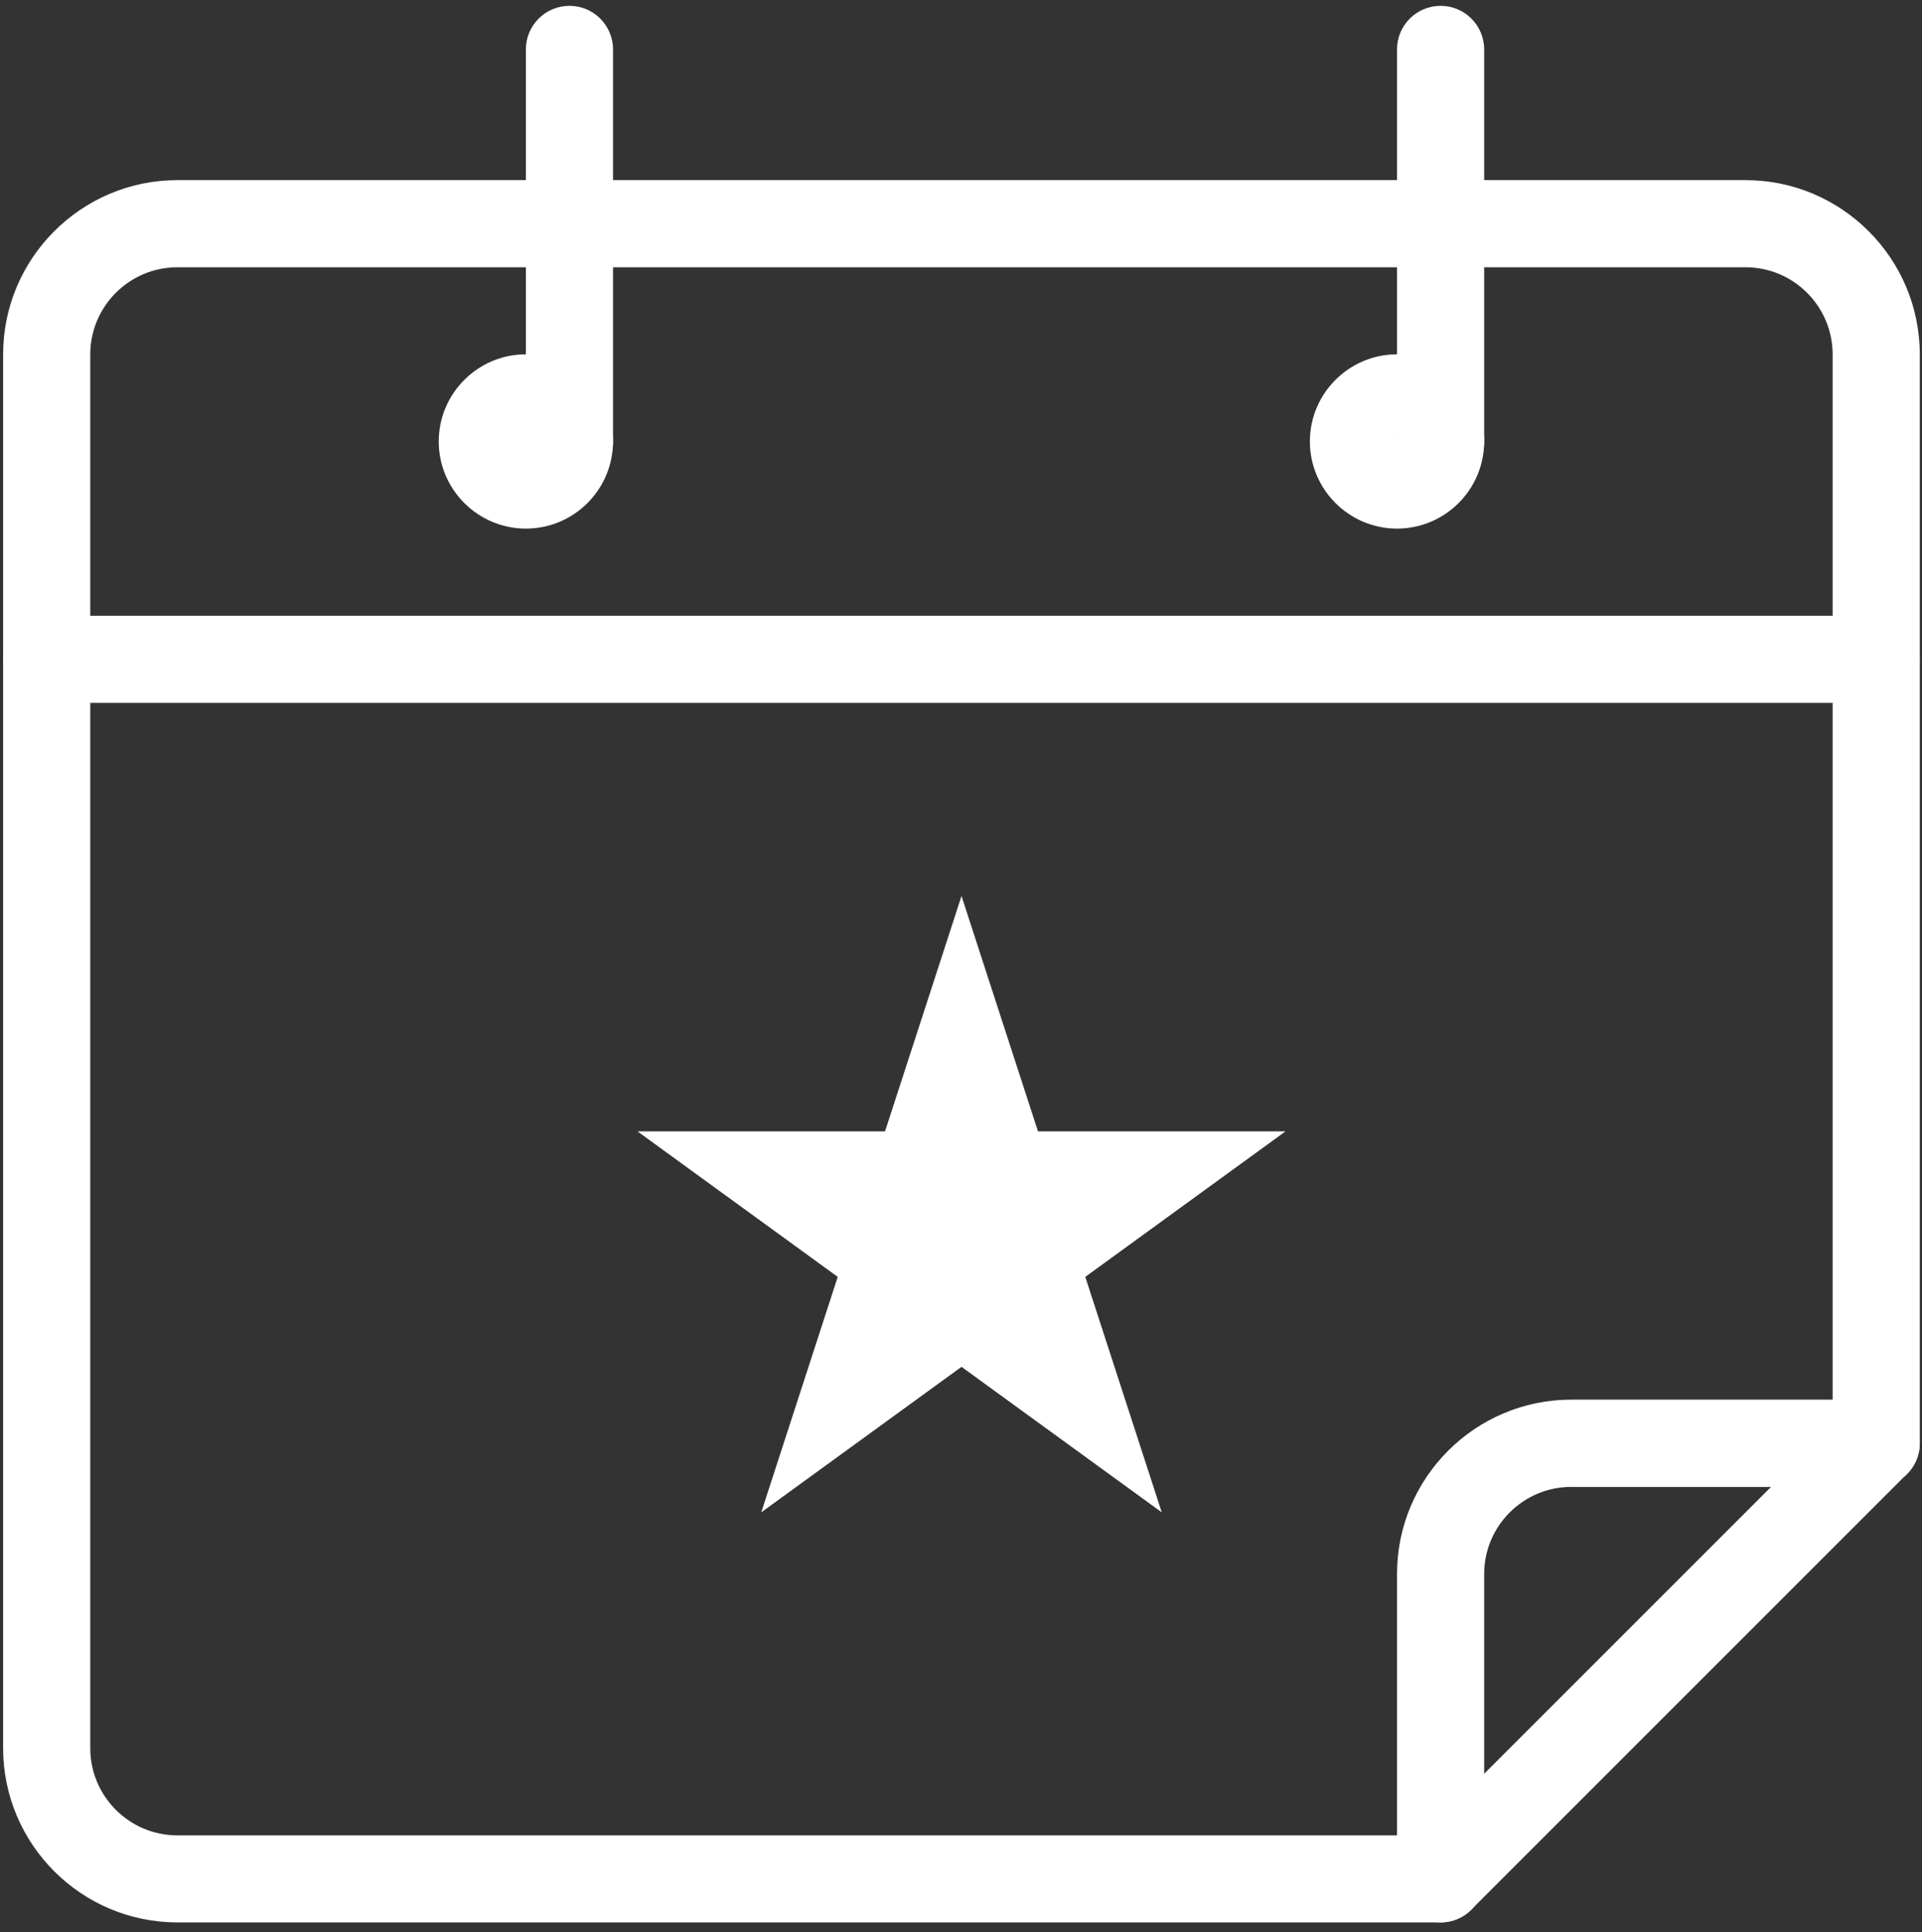
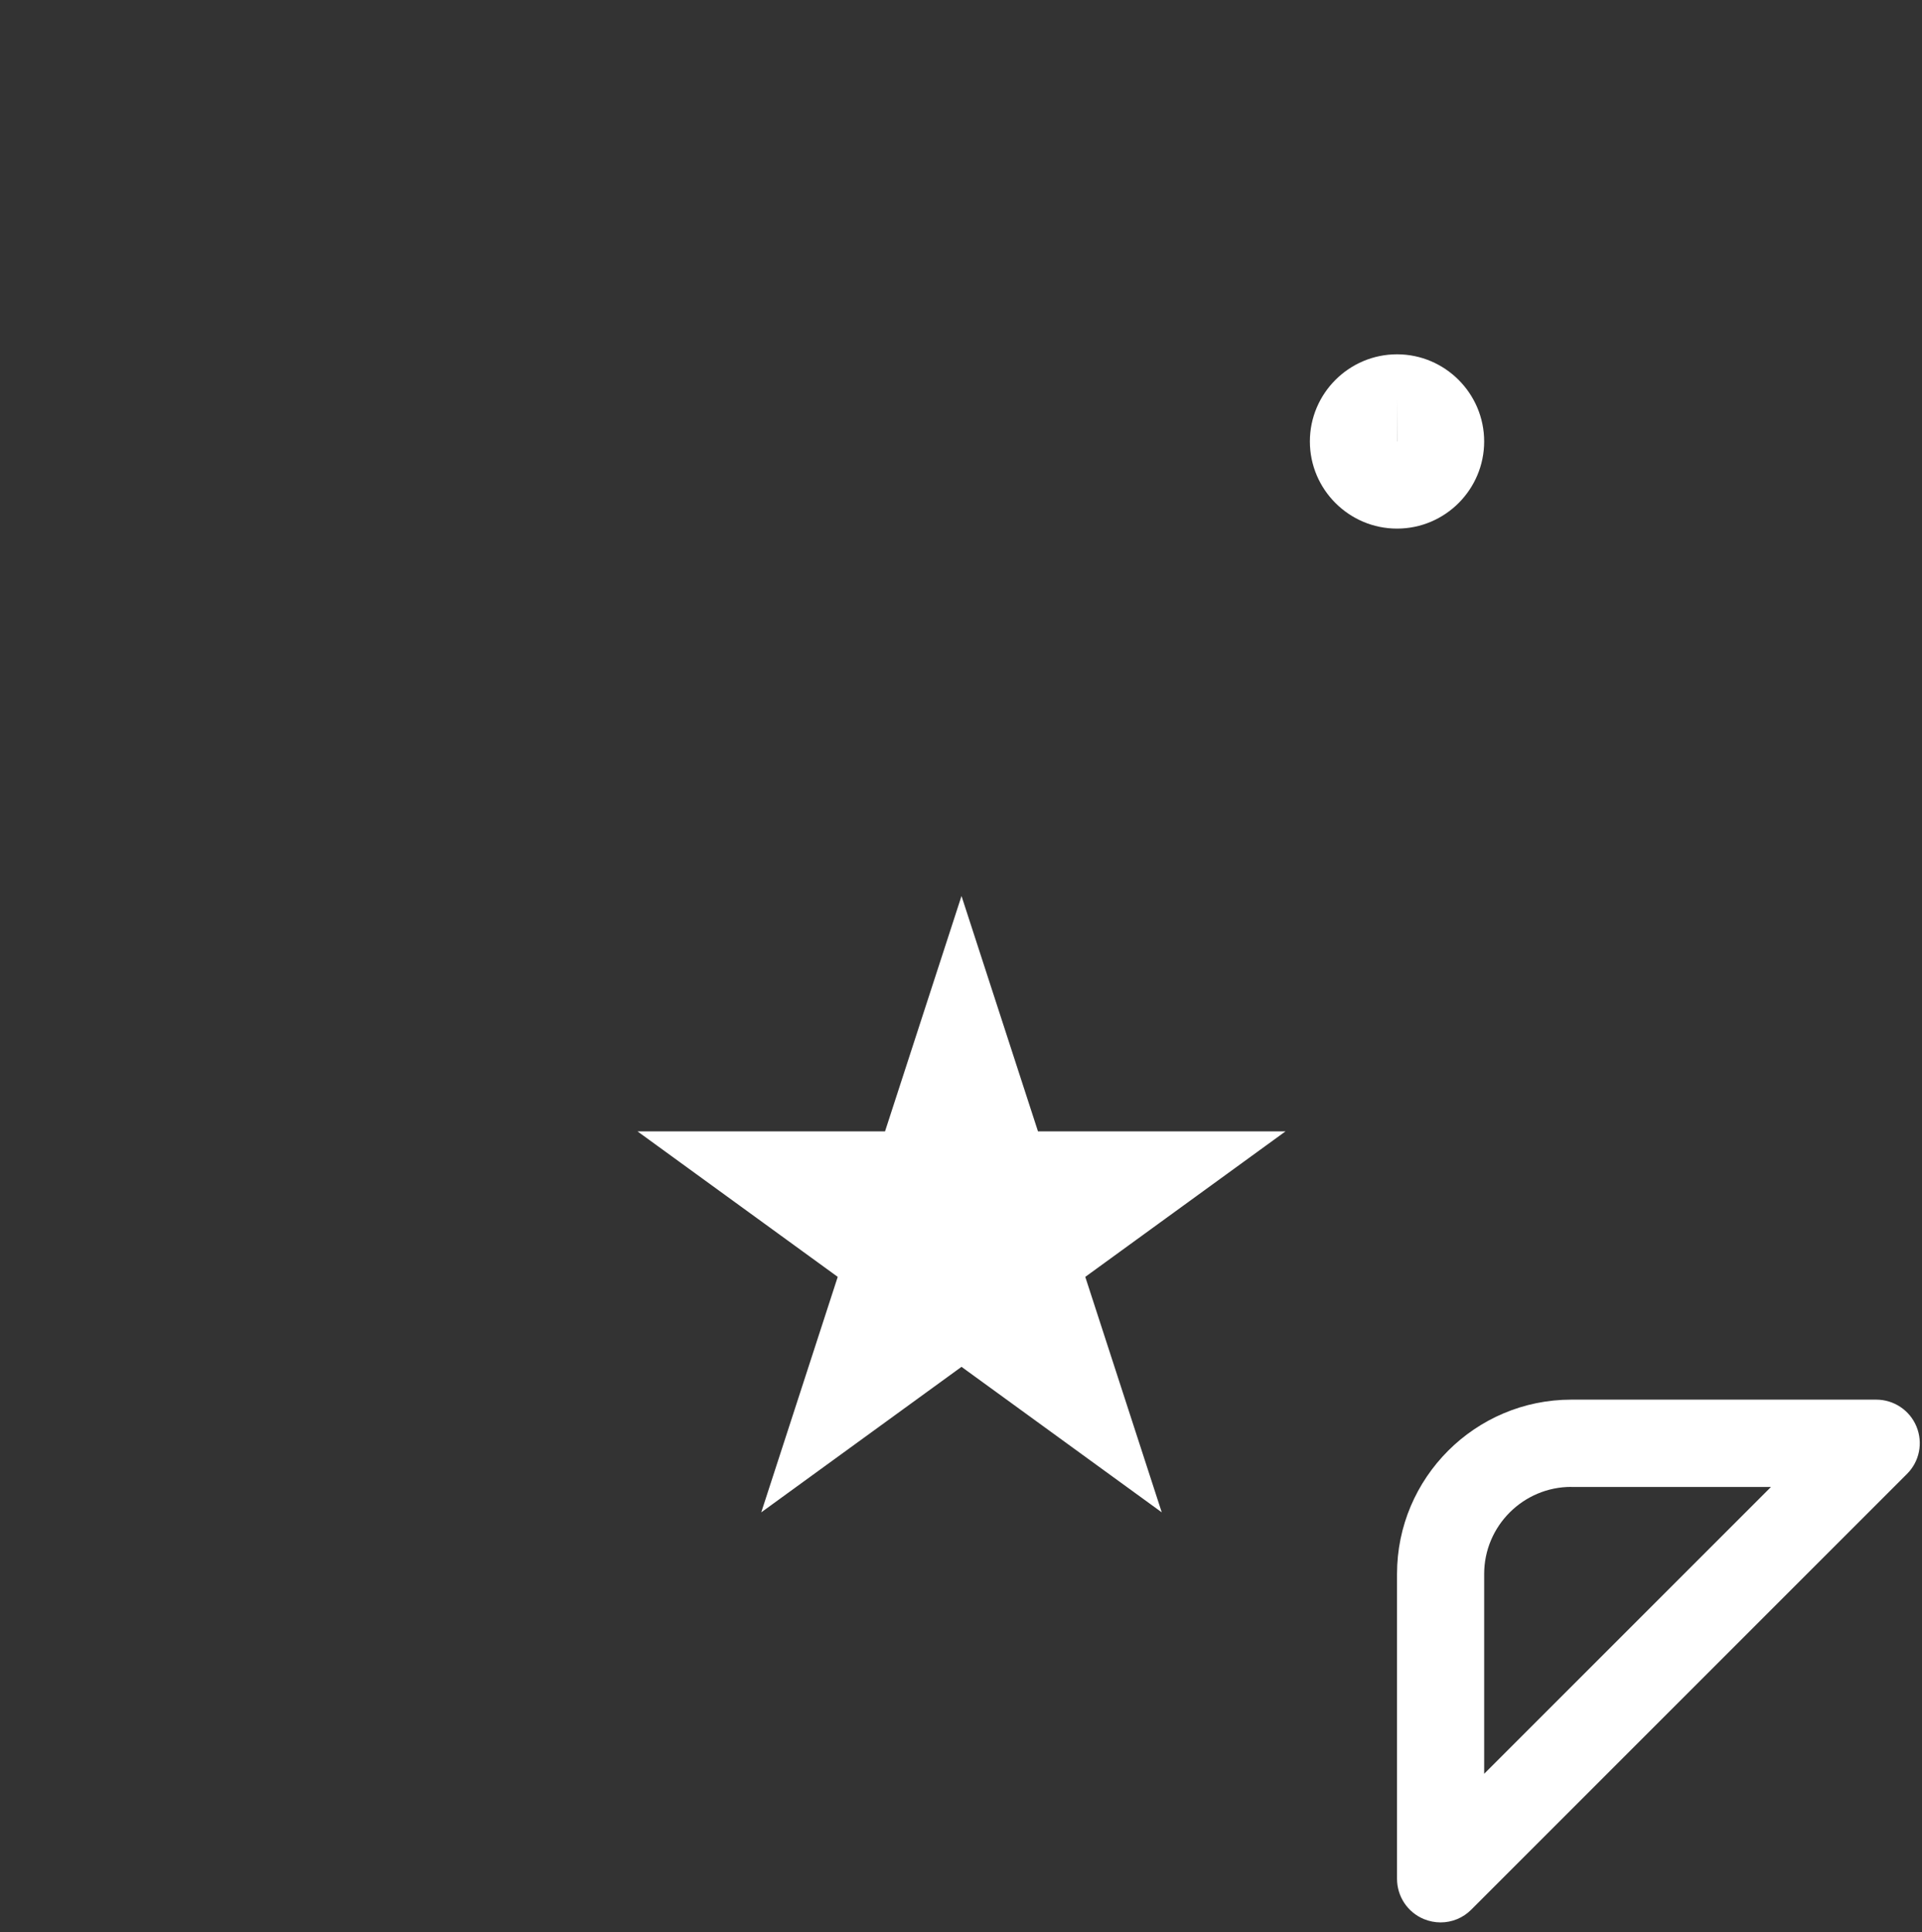
<svg xmlns="http://www.w3.org/2000/svg" width="191px" height="192px" viewBox="0 0 191 192" version="1.1">
  <rect x="0" y="0" width="191" height="192" fill="#333333" stroke="none" />
  <title>icons-02</title>
  <desc>Created with Sketch.</desc>
  <defs />
  <g id="Page-1" stroke="none" stroke-width="1" fill="none" fill-rule="evenodd">
    <g id="icons-02" fill="#FFFFFF" fill-rule="nonzero">
-       <path d="M143.16,191.04 L17.63,191.04 C8.08,191.04 0.31,183.27 0.31,173.72 L0.31,35.22 C0.31,25.67 8.08,17.9 17.63,17.9 L173.46,17.9 C183.01,17.9 190.78,25.67 190.78,35.22 L190.78,143.43 C190.78,145.82 188.84,147.76 186.45,147.76 C184.06,147.76 182.12,145.82 182.12,143.43 L182.12,35.22 C182.12,30.45 178.24,26.56 173.46,26.56 L17.63,26.56 C12.86,26.56 8.97,30.44 8.97,35.22 L8.97,173.73 C8.97,178.5 12.85,182.39 17.63,182.39 L143.16,182.39 C145.55,182.39 147.49,184.33 147.49,186.72 C147.49,189.11 145.55,191.04 143.16,191.04 Z" id="Shape" />
-       <path d="M52.26,52.53 C47.49,52.53 43.6,48.64 43.6,43.87 C43.6,39.1 47.49,35.21 52.26,35.21 C57.03,35.21 60.92,39.1 60.92,43.87 C60.92,48.64 57.04,52.53 52.26,52.53 Z M52.26,39.54 L52.26,43.87 C52.26,43.87 52.27,43.87 52.27,43.87 L52.26,39.54 Z" id="Shape" />
      <path d="M138.83,52.53 C134.06,52.53 130.17,48.64 130.17,43.87 C130.17,39.1 134.06,35.21 138.83,35.21 C143.6,35.21 147.49,39.1 147.49,43.87 C147.49,48.64 143.61,52.53 138.83,52.53 Z M138.83,39.54 L138.83,43.87 C138.83,43.87 138.84,43.87 138.84,43.87 L138.83,39.54 Z" id="Shape" />
-       <path d="M56.59,48.2 C54.2,48.2 52.26,46.26 52.26,43.87 L52.26,4.91 C52.26,2.52 54.2,0.58 56.59,0.58 C58.98,0.58 60.92,2.52 60.92,4.91 L60.92,43.87 C60.92,46.26 58.98,48.2 56.59,48.2 Z" id="Shape" />
-       <path d="M143.16,48.2 C140.77,48.2 138.83,46.26 138.83,43.87 L138.83,4.91 C138.83,2.52 140.77,0.58 143.16,0.58 C145.55,0.58 147.49,2.52 147.49,4.91 L147.49,43.87 C147.49,46.26 145.55,48.2 143.16,48.2 Z" id="Shape" />
-       <path d="M186.45,69.85 L4.65,69.85 C2.26,69.85 0.32,67.91 0.32,65.52 C0.32,63.13 2.26,61.19 4.65,61.19 L186.45,61.19 C188.84,61.19 190.78,63.13 190.78,65.52 C190.78,67.9 188.84,69.85 186.45,69.85 Z" id="Shape" />
      <path d="M143.16,191.04 C142.6,191.04 142.04,190.93 141.5,190.71 C139.88,190.04 138.83,188.46 138.83,186.71 L138.83,156.41 C138.83,146.86 146.6,139.09 156.15,139.09 L186.45,139.09 C188.2,139.09 189.78,140.14 190.45,141.76 C191.12,143.38 190.75,145.24 189.51,146.47 L146.22,189.76 C145.39,190.6 144.29,191.04 143.16,191.04 Z M156.15,147.76 C151.38,147.76 147.49,151.64 147.49,156.42 L147.49,176.27 L175.99,147.77 L156.15,147.77 L156.15,147.76 Z" id="Shape" />
      <polygon id="Shape" points="95.55 89.04 103.15 112.43 127.75 112.43 107.85 126.89 115.45 150.29 95.55 135.83 75.65 150.29 83.25 126.89 63.35 112.43 87.95 112.43" />
    </g>
  </g>
</svg>